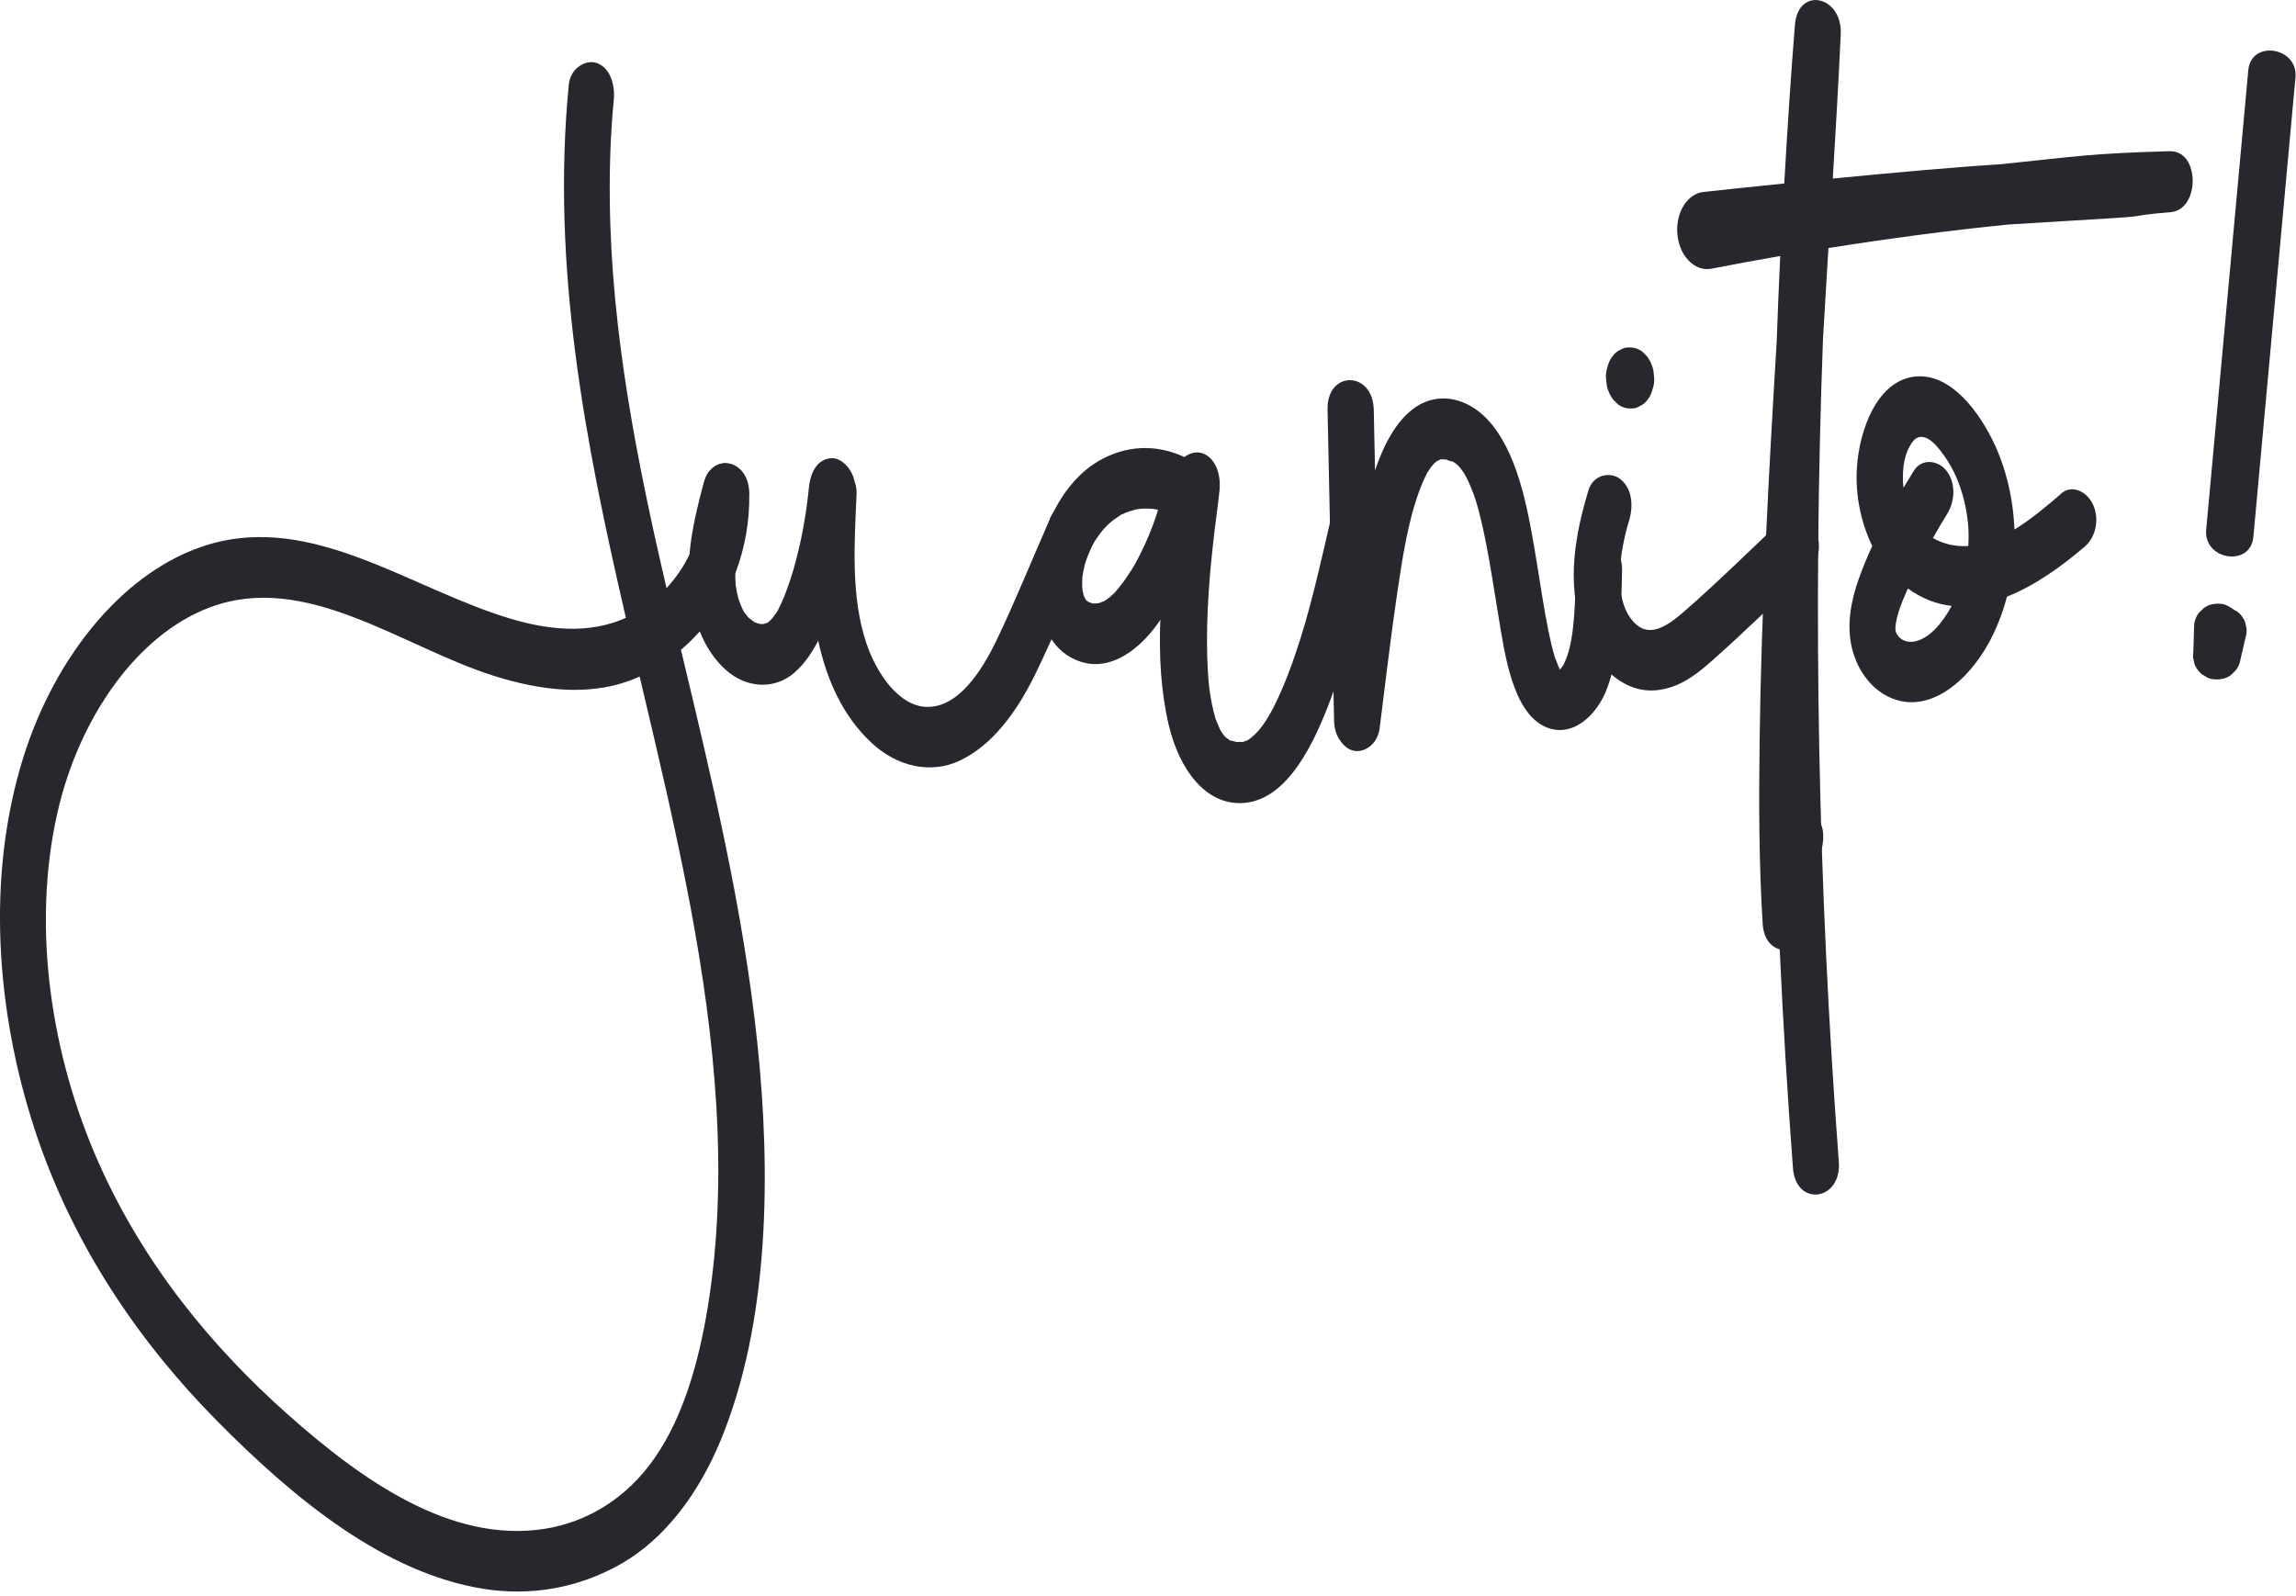
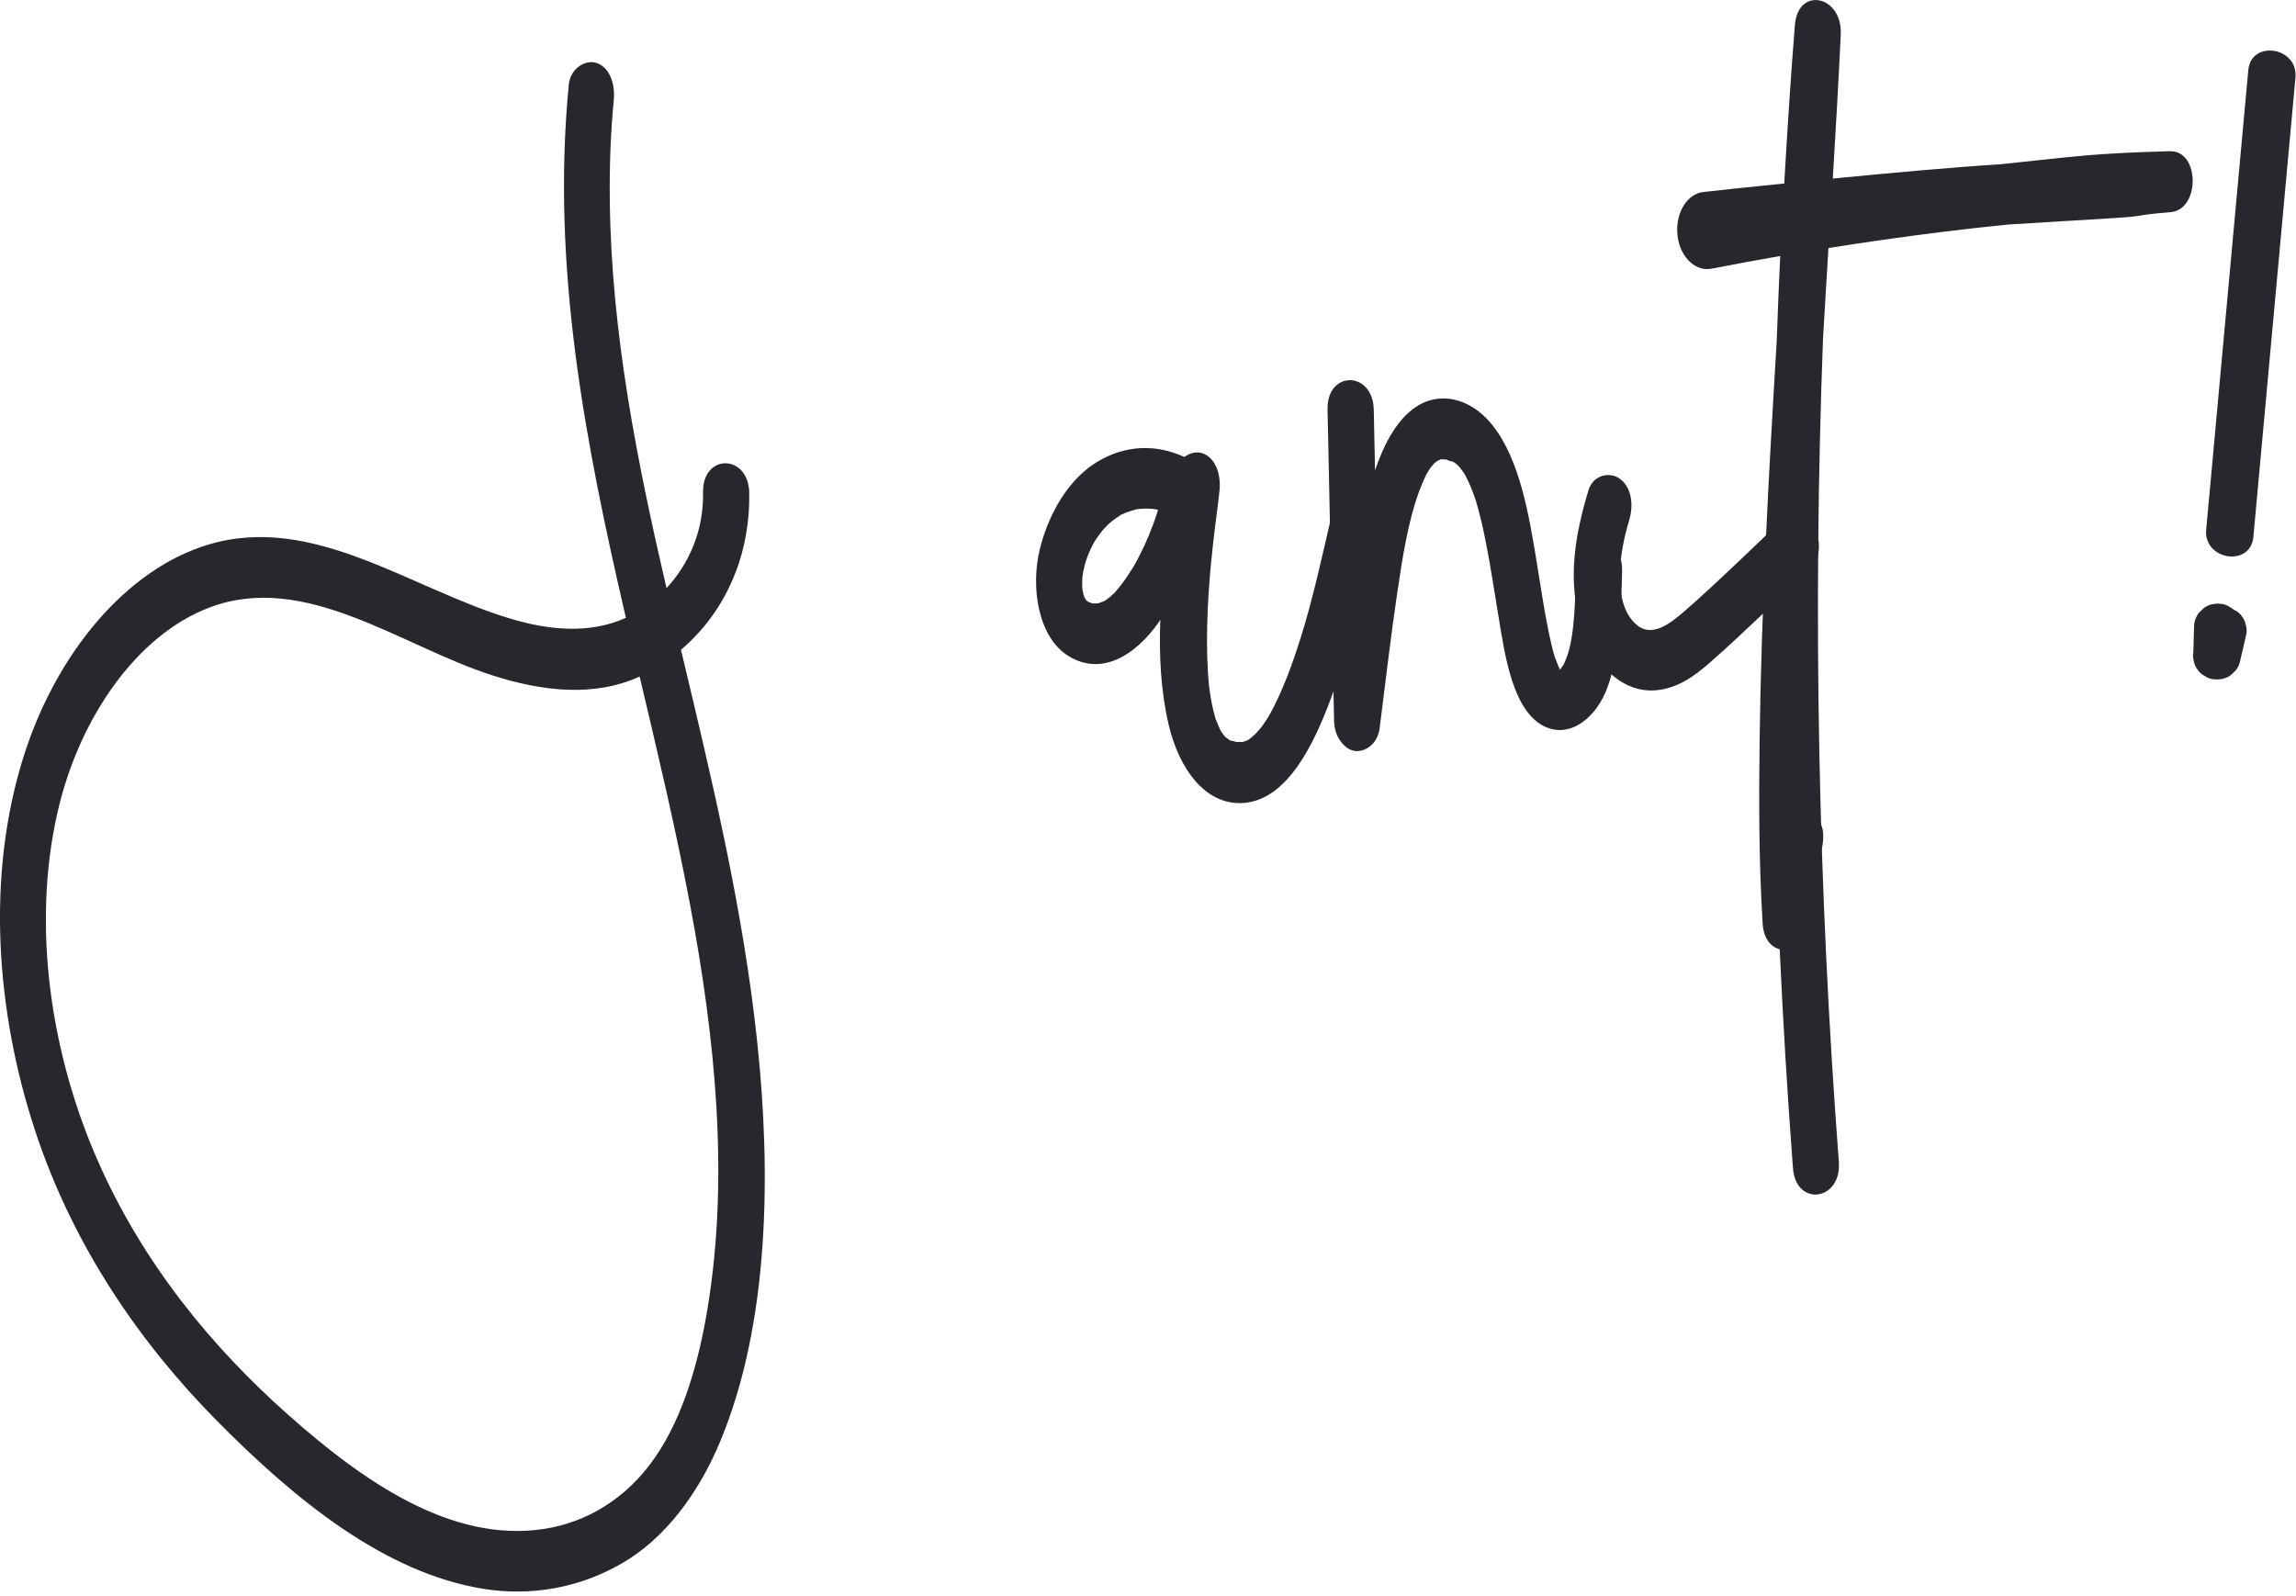
<svg xmlns="http://www.w3.org/2000/svg" width="384" height="267" viewBox="0 0 384 267" fill="none">
  <g clip-path="url(#clip0_334_3)">
    <path d="M303.67 145.431C303.57 145.311 303.45 145.201 303.34 145.071C302.89 144.571 302.46 143.961 302.17 143.181C301.68 141.871 301.65 139.851 302.47 138.161C303.44 136.191 304.55 137.231 304.84 138.791C305.22 140.881 304.41 143.251 303.67 145.431Z" fill="#27272D" />
    <path d="M222.81 85.761C221.19 92.821 219.51 100.451 217.49 106.831C216.24 110.801 214.82 114.711 213.01 118.281C211.9 120.461 210.49 122.681 208.59 123.861C208.57 123.831 208.11 124.021 207.79 124.131C207.84 124.071 207.21 124.111 206.77 124.121C206.71 124.061 205.95 123.891 205.77 123.861C205.75 123.861 205.74 123.861 205.72 123.861C205.45 123.671 205.19 123.451 204.92 123.261C204.78 123.081 204.63 122.921 204.5 122.741C204.42 122.631 204.35 122.511 204.27 122.401C204.19 122.271 204.06 122.061 204.01 121.931C203.79 121.401 203.56 120.881 203.34 120.341C203.32 120.281 203.31 120.261 203.29 120.221C203.29 120.201 203.29 120.201 203.28 120.171C203.14 119.681 203.01 119.181 202.89 118.681C202.74 118.021 202.61 117.361 202.49 116.691C202.42 116.271 202.36 115.861 202.3 115.441C202.29 115.371 202.24 114.941 202.21 114.711C202.05 113.151 201.96 111.571 201.91 110.001C201.8 106.351 201.91 102.691 202.15 99.061C202.22 98.031 202.29 96.991 202.38 95.961C202.38 95.891 202.39 95.821 202.4 95.781C202.45 95.201 202.51 94.621 202.56 94.041C202.73 92.321 202.92 90.601 203.12 88.891C203.39 86.611 203.72 84.341 203.96 82.061C204.24 79.351 203.3 76.591 201.12 75.821C200.15 75.481 199.01 75.741 198.09 76.441C193.32 74.241 188.25 74.441 183.62 77.181C179.01 79.901 175.54 85.431 173.95 91.681C172.3 98.141 173.6 106.661 178.78 109.781C184.35 113.141 189.98 109.511 193.77 104.111C193.87 103.971 193.96 103.811 194.06 103.661C193.84 109.591 194.12 115.491 195.45 121.191C197.23 128.831 201.82 134.921 208.22 134.291C215.41 133.581 219.82 124.341 222.66 116.641C225.98 107.621 228.12 97.961 230.32 88.381C231.76 82.151 224.24 79.521 222.81 85.741V85.761ZM181.02 96.661C181.02 97.471 180.98 96.921 181.02 96.661ZM181.26 99.701C181.37 100.191 181.32 99.951 181.26 99.701ZM192.85 87.741C192.02 90.011 191.02 92.161 189.91 94.211C189.8 94.391 189.45 94.991 189.35 95.151C189.05 95.621 188.75 96.091 188.44 96.541C187.8 97.481 187.11 98.361 186.38 99.181C186.33 99.201 185.77 99.751 185.6 99.891C185.28 100.151 184.94 100.391 184.59 100.591C184.55 100.571 183.94 100.821 183.78 100.881C183.75 100.891 183.73 100.901 183.7 100.911C183.44 100.931 183.19 100.931 182.93 100.941C182.87 100.941 182.79 100.941 182.72 100.921C182.62 100.891 182.51 100.871 182.41 100.831C182.28 100.781 182.15 100.731 182.02 100.671C181.99 100.651 181.98 100.631 181.95 100.611C181.88 100.551 181.77 100.481 181.66 100.401C181.63 100.341 181.59 100.281 181.57 100.251C181.53 100.181 181.5 100.141 181.47 100.091C181.37 99.881 181.28 99.661 181.23 99.541C181.18 99.311 181.13 99.071 181.08 98.841C181.06 98.771 181.05 98.661 181.03 98.571C181.03 98.441 181.01 98.311 181 98.171C180.98 97.661 181 97.161 181.01 96.651C181.07 96.251 181.12 95.861 181.2 95.471C181.28 95.071 181.38 94.691 181.47 94.311C181.48 94.311 181.73 93.491 181.81 93.271C181.99 92.781 182.2 92.301 182.41 91.831C182.52 91.601 182.63 91.361 182.75 91.141C182.79 91.061 182.99 90.721 183.07 90.561C183.17 90.411 183.26 90.261 183.27 90.261C183.41 90.051 183.55 89.851 183.69 89.651C183.97 89.251 184.27 88.871 184.58 88.501C184.79 88.251 185.74 87.391 184.98 88.031C185.38 87.701 185.75 87.331 186.16 87.021C186.57 86.711 186.99 86.451 187.4 86.161C187.45 86.131 187.47 86.111 187.5 86.091C187.52 86.091 187.52 86.091 187.54 86.081C187.82 85.971 188.09 85.831 188.37 85.721C188.93 85.501 189.49 85.351 190.07 85.201C190.12 85.191 190.23 85.171 190.32 85.151C190.55 85.121 190.77 85.101 191 85.091C191.52 85.061 192.05 85.061 192.58 85.101C192.72 85.111 192.86 85.131 193 85.141C192.98 85.141 193.56 85.241 193.68 85.271C193.64 85.401 193.54 85.741 193.5 85.861C193.3 86.501 193.08 87.121 192.85 87.741Z" fill="#27272D" />
    <path d="M297.58 87.377C298.81 86.127 297.12 87.828 296.8 88.138C296.24 88.688 295.68 89.237 295.11 89.778C293.63 91.207 292.15 92.618 290.66 94.028C287.64 96.888 284.61 99.737 281.5 102.427C279.19 104.427 276.13 106.707 273.62 104.427C269.55 100.737 270.84 92.427 272.47 87.037C273.24 84.507 272.92 81.578 270.93 80.088C269.27 78.847 266.45 79.418 265.68 81.968C263.46 89.308 262.01 97.207 264.54 104.887C266.72 111.517 271.64 116.067 277.18 115.437C280.69 115.037 283.37 113.137 286.17 110.657C289.07 108.097 291.91 105.437 294.74 102.757C297.56 100.087 300.37 97.397 303.12 94.608C304.76 92.948 304.39 89.177 303.03 87.407C301.36 85.237 299.21 85.698 297.56 87.368L297.58 87.377Z" fill="#27272D" />
-     <path d="M269.77 66.809C270.05 67.089 270.33 67.369 270.6 67.639C271.2 68.079 271.84 68.309 272.52 68.319H272.85C273.36 68.339 273.84 68.199 274.29 67.899C274.78 67.699 275.21 67.339 275.57 66.829C275.95 66.359 276.22 65.789 276.37 65.139C276.59 64.549 276.69 63.919 276.66 63.239C276.61 62.809 276.57 62.379 276.52 61.949C276.33 61.059 275.98 60.289 275.48 59.629C275.2 59.349 274.92 59.069 274.65 58.799C274.05 58.359 273.41 58.129 272.73 58.119H272.4C271.89 58.099 271.41 58.239 270.96 58.539C270.47 58.739 270.04 59.099 269.68 59.609C269.3 60.079 269.03 60.649 268.88 61.299C268.66 61.889 268.56 62.519 268.59 63.199C268.64 63.629 268.68 64.059 268.73 64.489C268.92 65.379 269.27 66.149 269.77 66.809Z" fill="#27272D" />
    <path d="M123.04 95.73C124.6 91.61 125.4 87.09 125.31 82.44C125.18 75.88 117.45 75.82 117.58 82.39C117.71 88.91 115.12 94.43 111.47 98.38C106.58 77.31 102.26 55.75 101.99 33.75C101.92 28.08 102.1 22.4 102.65 16.78C102.91 14.07 102 11.31 99.81 10.54C97.96 9.89 95.4 11.41 95.13 14.14C92.15 44.8 97.92 74.17 104.68 103.34C98.58 106.1 91.77 105.39 85.43 103.5C68.63 98.49 52.41 85.81 34.82 91.1C20.97 95.27 9.33 109.48 3.95 126.53C-2.36 146.55 -0.67 169.26 5.88 189.15C12.28 208.59 23.57 224.79 36.25 237.62C49.32 250.85 64.38 263.15 80.93 265.77C88.8 267.01 96.8 265.65 103.99 261.51C111.18 257.37 116.86 249.84 120.57 240.82C128.66 221.14 128.97 196.36 126.66 174.44C124.29 151.96 119.05 130.33 113.89 108.69C117.71 105.44 120.98 101.09 123.03 95.71L123.04 95.73ZM118.36 218.71C116.87 227.77 114.31 236.9 109.54 243.8C104.76 250.73 98.05 254.66 90.97 255.74C75.45 258.1 60.72 247.77 48.12 236.58C35.61 225.47 24.05 211.59 16.41 194.29C8.67 176.77 5.2 155.34 9.61 135.91C13.2 120.11 22.87 106.21 35.05 101.61C51.15 95.53 67.08 108.12 82.52 113.02C90.44 115.54 99.22 116.71 106.98 113.16C109.99 125.91 113.03 138.65 115.44 151.46C119.56 173.39 121.99 196.57 118.36 218.71Z" fill="#27272D" />
    <path d="M263.56 95.419C263.45 100.099 263.4 106.059 262.1 109.749C261.93 110.219 261.75 110.679 261.54 111.109C261.54 111.129 261.47 111.229 261.42 111.319C261.32 111.449 261.16 111.669 261.12 111.709C261.12 111.709 261.1 111.769 261.09 111.769C261.22 111.749 261.07 111.859 260.91 111.949C260.91 111.939 260.91 111.939 260.89 111.929C260.87 111.899 260.87 111.889 260.85 111.859C260.86 111.889 260.88 111.919 260.89 111.959C260.86 111.899 260.83 111.829 260.8 111.769C260.69 111.589 260.66 111.519 260.7 111.569C260.67 111.519 260.64 111.459 260.62 111.409C260.48 111.069 260.09 109.969 260.04 109.929C259.62 108.509 259.28 107.049 258.98 105.579C258.2 101.739 257.64 97.829 257 93.949C255.71 86.169 254.22 76.959 249.65 71.169C247.36 68.269 244.31 66.569 241.16 66.649C236.96 66.759 233.83 70.069 231.66 74.519C231.02 75.839 230.46 77.239 229.97 78.679C229.9 75.299 229.83 71.919 229.76 68.539C229.62 61.979 221.89 61.919 222.03 68.489C222.39 85.839 222.76 103.179 223.12 120.529C223.15 121.929 223.54 123.009 224.1 123.819C224.17 123.939 224.26 124.039 224.34 124.149C224.37 124.179 224.39 124.219 224.42 124.249C224.86 124.809 225.41 125.249 226.06 125.479C227.28 125.909 228.68 125.429 229.64 124.339C230.27 123.649 230.7 122.639 230.8 121.329C231.75 113.929 232.59 106.499 233.69 99.129C234.57 93.229 235.51 86.939 237.53 81.709C237.75 81.139 237.98 80.589 238.23 80.039C238.3 79.879 238.6 79.289 238.68 79.109C238.79 78.939 239.2 78.309 239.29 78.189C239.39 78.059 239.75 77.659 239.9 77.469C240.01 77.389 240.21 77.239 240.36 77.119C240.45 77.069 240.67 76.949 240.83 76.899C240.91 76.869 240.96 76.849 241 76.829C241.04 76.829 241.07 76.829 241.13 76.829C241.43 76.829 241.72 76.849 242.01 76.869C241.8 76.909 242.81 77.209 242.99 77.209C243.16 77.319 243.37 77.449 243.42 77.489C243.49 77.539 243.69 77.719 243.85 77.859C244 78.029 244.22 78.269 244.27 78.339C244.47 78.589 244.65 78.849 244.83 79.119C244.88 79.189 244.92 79.249 244.96 79.309C245.16 79.679 245.36 80.059 245.54 80.439C245.89 81.179 246.2 81.949 246.48 82.729C246.53 82.879 246.72 83.429 246.78 83.589C246.89 83.939 246.99 84.289 247.09 84.639C247.63 86.559 248.07 88.529 248.47 90.509C249.29 94.599 249.89 98.749 250.58 102.869C251.65 109.339 252.95 119.159 258.51 121.599C262.81 123.489 267.1 119.879 268.89 114.849C271 108.889 271.14 102.009 271.29 95.499C271.44 88.939 263.71 88.909 263.56 95.449V95.419ZM245 79.329C245.17 79.629 245.15 79.569 245 79.329ZM260.38 111.889C260.38 111.889 260.45 111.889 260.55 111.899C260.47 111.899 260.39 111.899 260.38 111.889ZM260.71 111.939C260.71 111.939 260.75 111.939 260.77 111.949C260.79 111.959 260.8 111.969 260.82 111.979C260.69 112.039 260.6 112.049 260.7 111.929L260.71 111.939ZM260.94 112.059C260.94 112.079 260.95 112.089 260.96 112.109C260.96 112.089 260.94 112.079 260.94 112.059ZM261.03 112.109C261.16 112.299 261.16 112.259 261.03 112.109Z" fill="#27272D" />
-     <path d="M344.78 82.53C342.38 84.6 339.72 86.86 336.91 88.57C336.71 83.32 335.45 78.07 333.26 73.64C330.28 67.62 325.32 61.91 319.55 63.1C313.97 64.26 310.96 71.61 310.55 78.45C310.29 82.85 311.26 87.5 313.13 91.32C312.31 93.1 311.55 94.92 310.89 96.78C309.6 100.4 308.76 104.55 309.77 108.55C310.67 112.1 312.78 114.88 315.39 116.31C320.77 119.27 326.33 116.12 330.22 111.17C332.71 108.02 334.54 104.08 335.66 99.8C340.32 97.95 344.82 94.75 348.71 91.39C350.44 89.9 351.19 86.96 350.08 84.46C349.07 82.18 346.52 81.01 344.78 82.51V82.53ZM319.35 74.72C320 73.56 320.59 72.92 321.68 73.11C323.05 73.36 324.34 75.06 325.24 76.34C327.36 79.34 328.74 83.38 329.13 87.4C329.26 88.72 329.27 90.03 329.19 91.33C327.96 91.41 326.72 91.3 325.48 90.93C324.7 90.7 323.97 90.39 323.28 89.99C324.05 88.63 324.83 87.28 325.65 85.97C326.96 83.87 327.16 80.85 325.56 78.77C324.16 76.95 321.41 76.62 320.09 78.73C319.51 79.66 318.93 80.61 318.35 81.58C318.08 79.11 318.36 76.47 319.35 74.72ZM320.17 107.3C318.98 107.52 317.73 107.11 317.14 105.86C316.65 104.81 317.62 101.94 318.2 100.5C318.48 99.8 318.79 99.13 319.09 98.44C321.45 100.14 323.91 101.07 326.41 101.34C324.93 104.11 322.71 106.84 320.18 107.3H320.17Z" fill="#27272D" />
-     <path d="M175.64 86.719C172.65 93.459 169.88 100.389 166.72 106.989C164.18 112.299 160.25 118.369 154.99 118.239C150.4 118.129 146.64 112.769 144.89 107.559C142.28 99.819 142.9 90.739 143.26 82.599C143.29 81.869 143.16 81.169 142.92 80.519C142.51 78.369 140.68 76.559 139.08 76.639C136.77 76.749 135.52 78.869 135.28 81.699C135.35 80.909 135.21 82.349 135.18 82.569C135.13 83.049 135.07 83.529 135.01 83.999C134.87 85.109 134.7 86.219 134.51 87.319C134.15 89.439 133.7 91.539 133.16 93.589C133.02 94.119 132.87 94.649 132.73 95.179C132.72 95.229 132.72 95.219 132.71 95.259C132.66 95.429 132.61 95.589 132.56 95.759C132.25 96.759 131.92 97.749 131.56 98.719C131.28 99.499 130.97 100.259 130.63 100.989C130.45 101.389 130.24 101.759 130.06 102.159C130.05 102.179 130.05 102.189 130.04 102.209C129.96 102.329 129.87 102.449 129.85 102.469C129.62 102.809 129.39 103.129 129.13 103.439C129.12 103.459 129 103.579 128.91 103.689C128.78 103.809 128.63 103.969 128.48 104.089C128.46 104.089 128.45 104.099 128.42 104.109C128.23 104.179 128.05 104.269 127.86 104.329C127.8 104.349 127.67 104.369 127.56 104.389C127.55 104.389 127.54 104.389 127.53 104.389C127.32 104.379 127.09 104.349 127.04 104.349C126.81 104.289 126.57 104.219 126.34 104.129C126.27 104.099 126.19 104.069 126.12 104.029C126.09 104.009 126.08 103.999 126.03 103.959C125.74 103.729 125.45 103.489 125.15 103.269C125.08 103.189 125.02 103.109 125.01 103.089C124.99 103.069 124.61 102.579 124.4 102.299C124.29 102.079 124.18 101.869 124.08 101.649C123.93 101.319 123.8 100.969 123.66 100.619C123.68 100.659 123.51 100.169 123.44 99.909C123.32 99.429 123.22 98.929 123.14 98.439C123.12 98.309 123.1 98.189 123.08 98.059C123.1 98.219 123.07 98.139 123.04 97.829C123.04 97.829 123.04 97.809 123.04 97.799C123.04 97.809 123.04 97.819 123.04 97.829C123.04 97.809 123.04 97.809 123.04 97.789C122.96 96.619 122.95 95.459 122.99 94.289C122.99 94.289 122.99 94.139 123.01 94.019C123.03 93.859 123.07 93.439 123.07 93.379C123.15 92.709 123.25 92.049 123.36 91.389C123.79 88.819 124.44 86.329 125.09 83.849C125.74 81.339 124.18 78.169 122.25 77.609C120.05 76.969 118.27 78.529 117.57 81.209C116.23 86.339 114.91 91.749 115.27 97.289C115.65 103.229 117.56 108.629 121.41 112.069C124.8 115.109 129.59 115.459 132.96 112.429C134.55 111.009 135.8 109.189 136.84 107.159C138.29 113.789 140.97 119.789 145.78 124.269C150.07 128.269 155.74 129.539 160.62 127.179C165.96 124.599 169.95 119.219 173 113.059C176.4 106.179 179.27 98.849 182.41 91.759C184.9 86.159 178.11 81.069 175.62 86.679L175.64 86.719ZM124.38 102.289C124.31 102.199 124.27 102.129 124.28 102.119C124.28 102.119 124.33 102.189 124.38 102.289ZM125.22 103.359C125.3 103.429 125.37 103.489 125.36 103.499C125.36 103.499 125.29 103.439 125.22 103.359ZM128.45 104.129C128.35 104.209 128.25 104.269 128.18 104.249C128.18 104.249 128.33 104.179 128.45 104.129ZM128.87 103.749C128.87 103.749 128.8 103.829 128.8 103.839C128.8 103.829 128.83 103.789 128.87 103.749ZM130.07 102.169C130.14 102.029 130.22 101.879 130.23 101.889C130.23 101.919 130.16 102.049 130.07 102.169Z" fill="#27272D" />
    <path d="M362.96 25.29C349.52 25.67 347.77 26.12 334.39 27.49C327.17 27.93 316.5 28.89 306.53 29.87C307.01 21.83 307.49 13.79 307.86 5.74C308.16 -0.73 300.71 -2.37 300.19 4.2C299.49 13.01 298.92 21.85 298.41 30.69C292.98 31.24 288.19 31.75 284.9 32.11C282.3 32.39 280.38 35.31 280.51 38.75C280.66 42.63 283.35 45.51 286.25 44.94C290.07 44.19 293.91 43.49 297.74 42.82C297.51 47.57 297.32 52.33 297.15 57.09C295.81 79.35 294.58 101.63 294.29 124C294.16 134.15 294.17 144.34 294.8 154.49C294.96 157.03 296.2 158.41 297.65 158.78C298.21 171 298.95 183.21 299.87 195.4C300.37 201.95 308.04 200.87 307.54 194.34C304.07 148.55 303.18 102.53 304.89 56.72C305.19 51.64 305.49 46.57 305.8 41.49C315.81 39.9 325.86 38.56 335.93 37.55C341.47 37.2 347.01 36.87 352.55 36.54C359.95 36.09 355.67 36.11 363.06 35.48C367.97 35.07 367.95 25.16 362.93 25.3L362.96 25.29Z" fill="#27272D" />
    <path d="M376.87 89.799C379.22 64.179 381.56 38.569 383.91 12.949C384.38 7.849 376.49 6.609 376.02 11.739C373.67 37.359 371.33 62.969 368.98 88.589C368.51 93.689 376.4 94.929 376.87 89.799Z" fill="#27272D" />
    <path d="M374.97 103.117C374.66 102.657 374.27 102.317 373.78 102.077C373.71 102.027 373.63 101.997 373.56 101.957C373.37 101.797 373.17 101.667 372.95 101.557C372.53 101.257 372.05 101.067 371.52 101.007C370.49 100.897 369.38 101.067 368.55 101.737C368.29 101.987 368.04 102.237 367.78 102.477C367.35 103.027 367.08 103.657 366.97 104.347C366.92 105.917 366.88 107.497 366.83 109.067C366.73 109.587 366.76 110.097 366.92 110.587C367 111.117 367.21 111.597 367.55 112.027C367.86 112.487 368.25 112.827 368.74 113.067C369.16 113.367 369.64 113.557 370.17 113.617C371.2 113.727 372.31 113.557 373.14 112.887C373.4 112.637 373.65 112.387 373.91 112.147C374.34 111.597 374.61 110.967 374.72 110.277C375.04 108.877 375.36 107.477 375.69 106.077C375.79 105.557 375.76 105.047 375.6 104.557C375.52 104.027 375.31 103.547 374.97 103.117Z" fill="#27272D" />
  </g>
  <defs>
    <clipPath id="clip0_334_3">
      <rect width="383.93" height="266.23" fill="white" />
    </clipPath>
  </defs>
</svg>